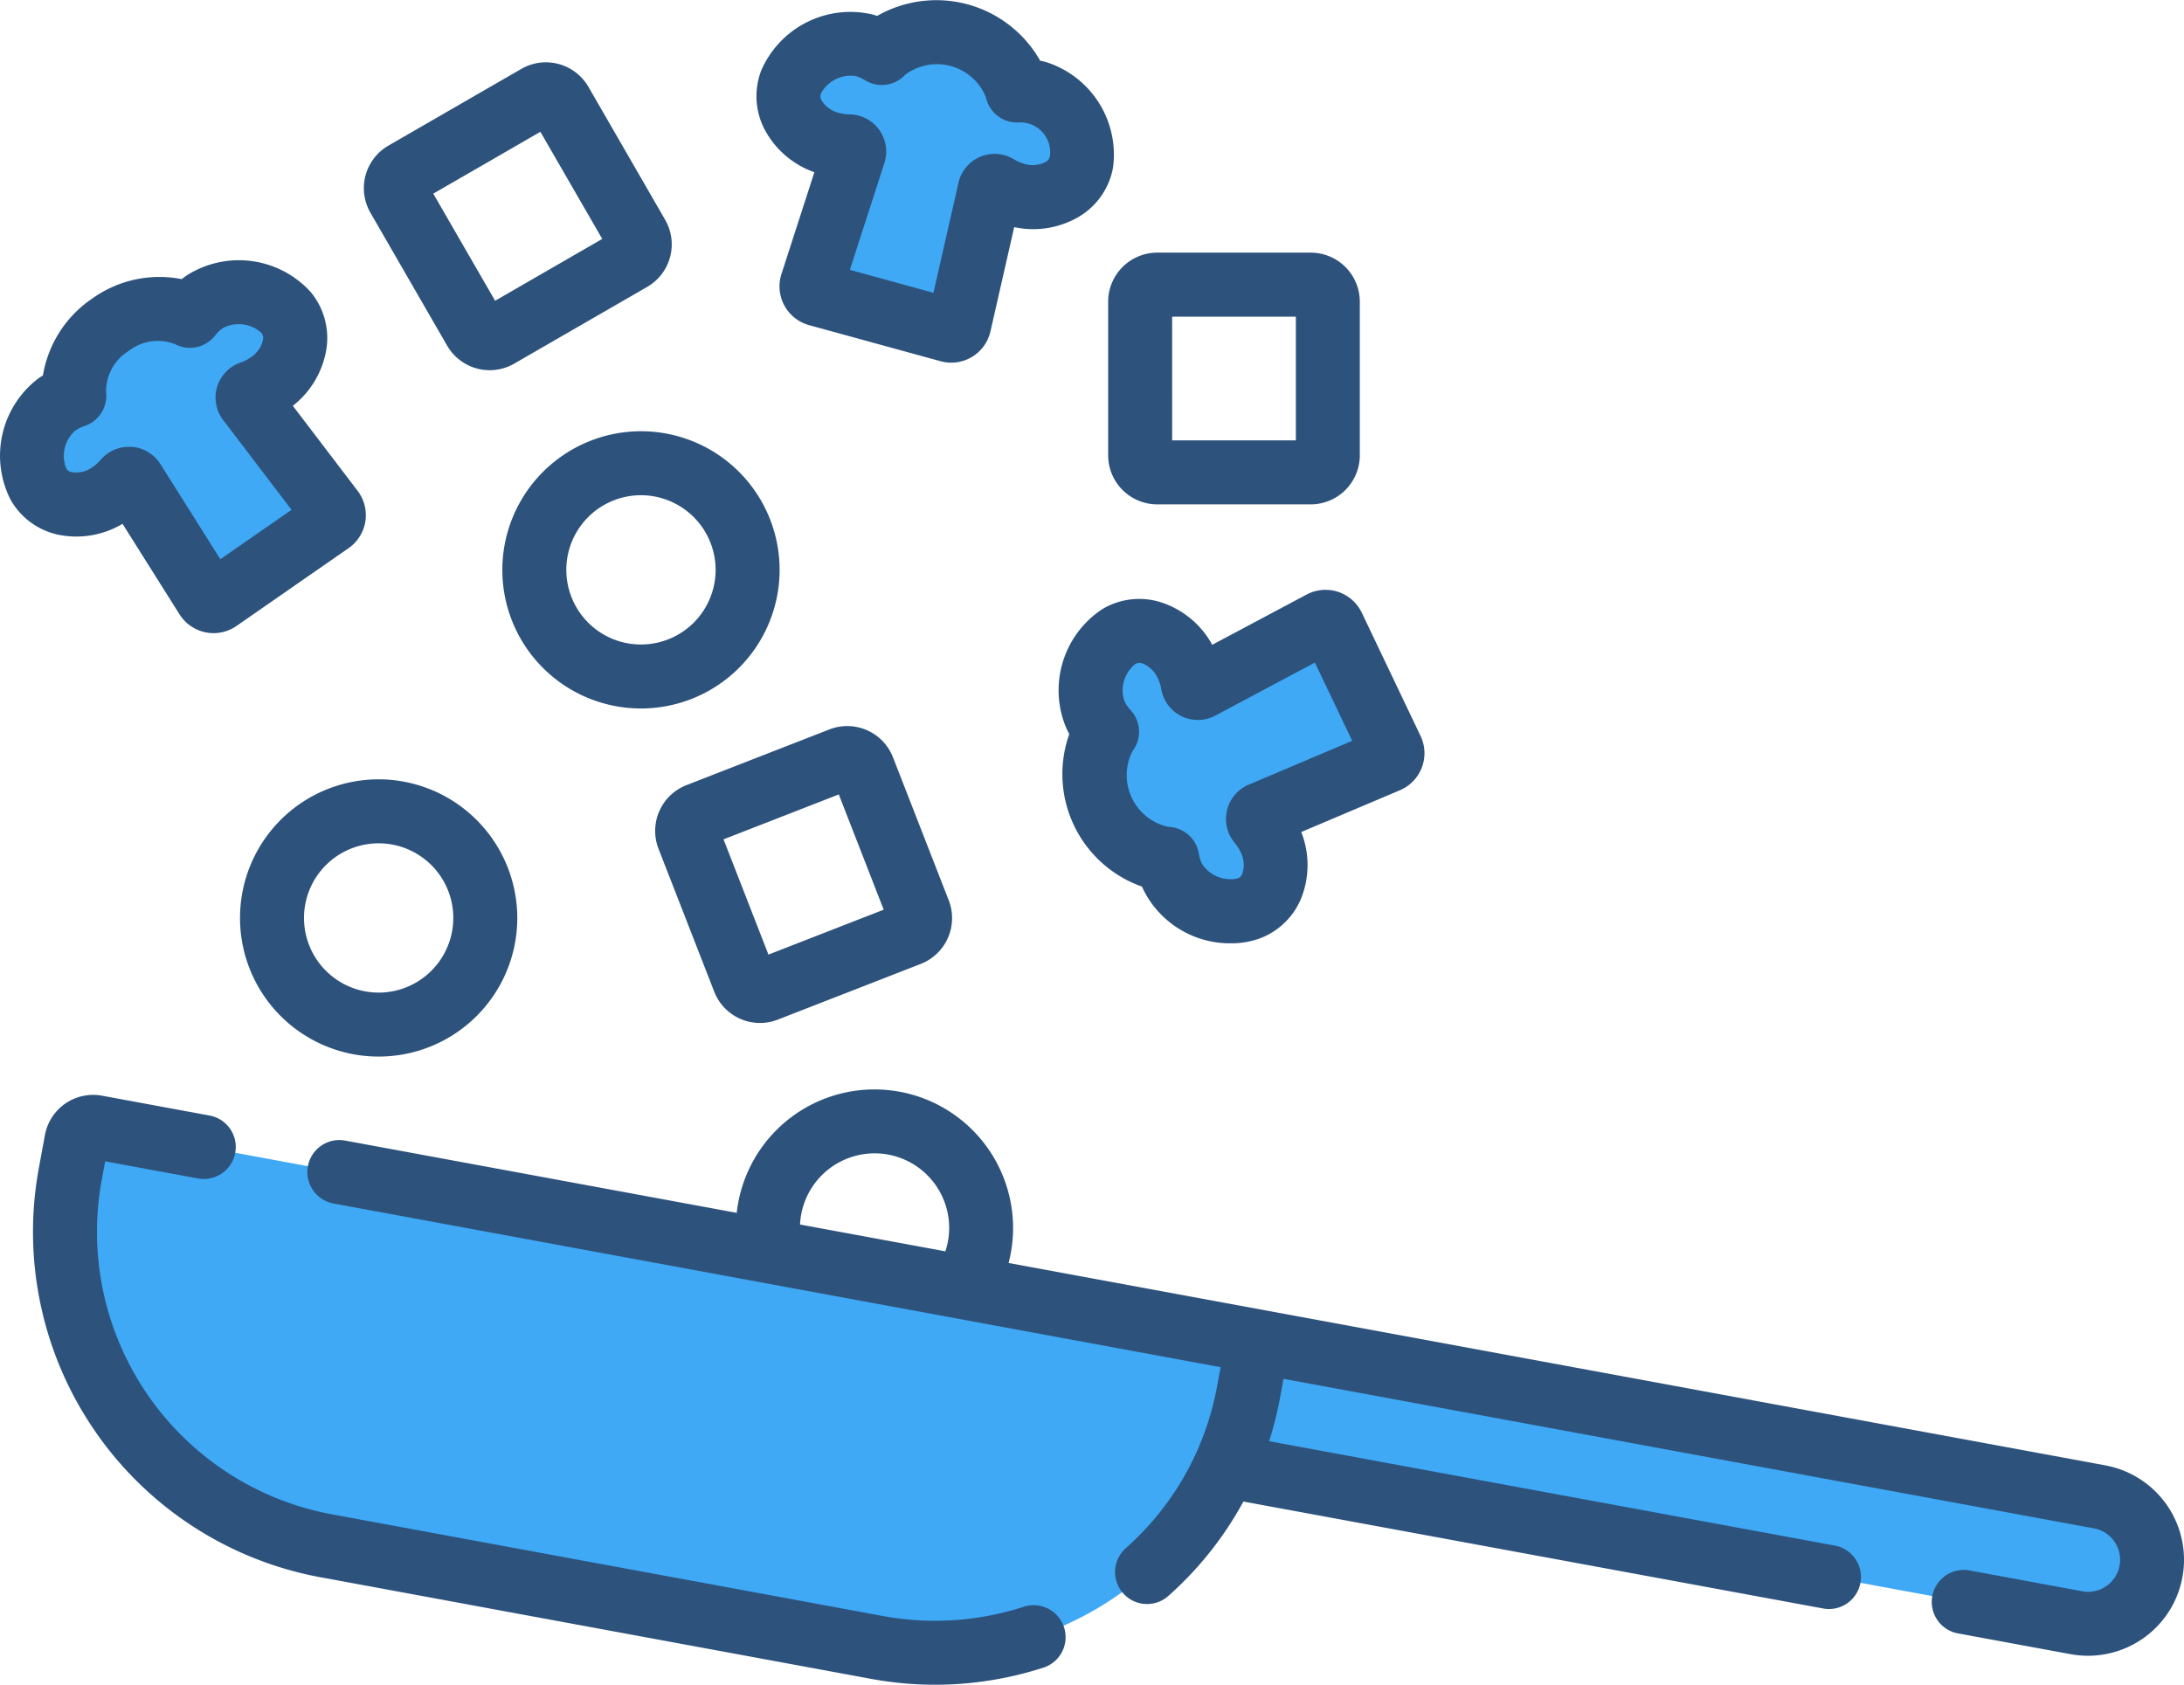
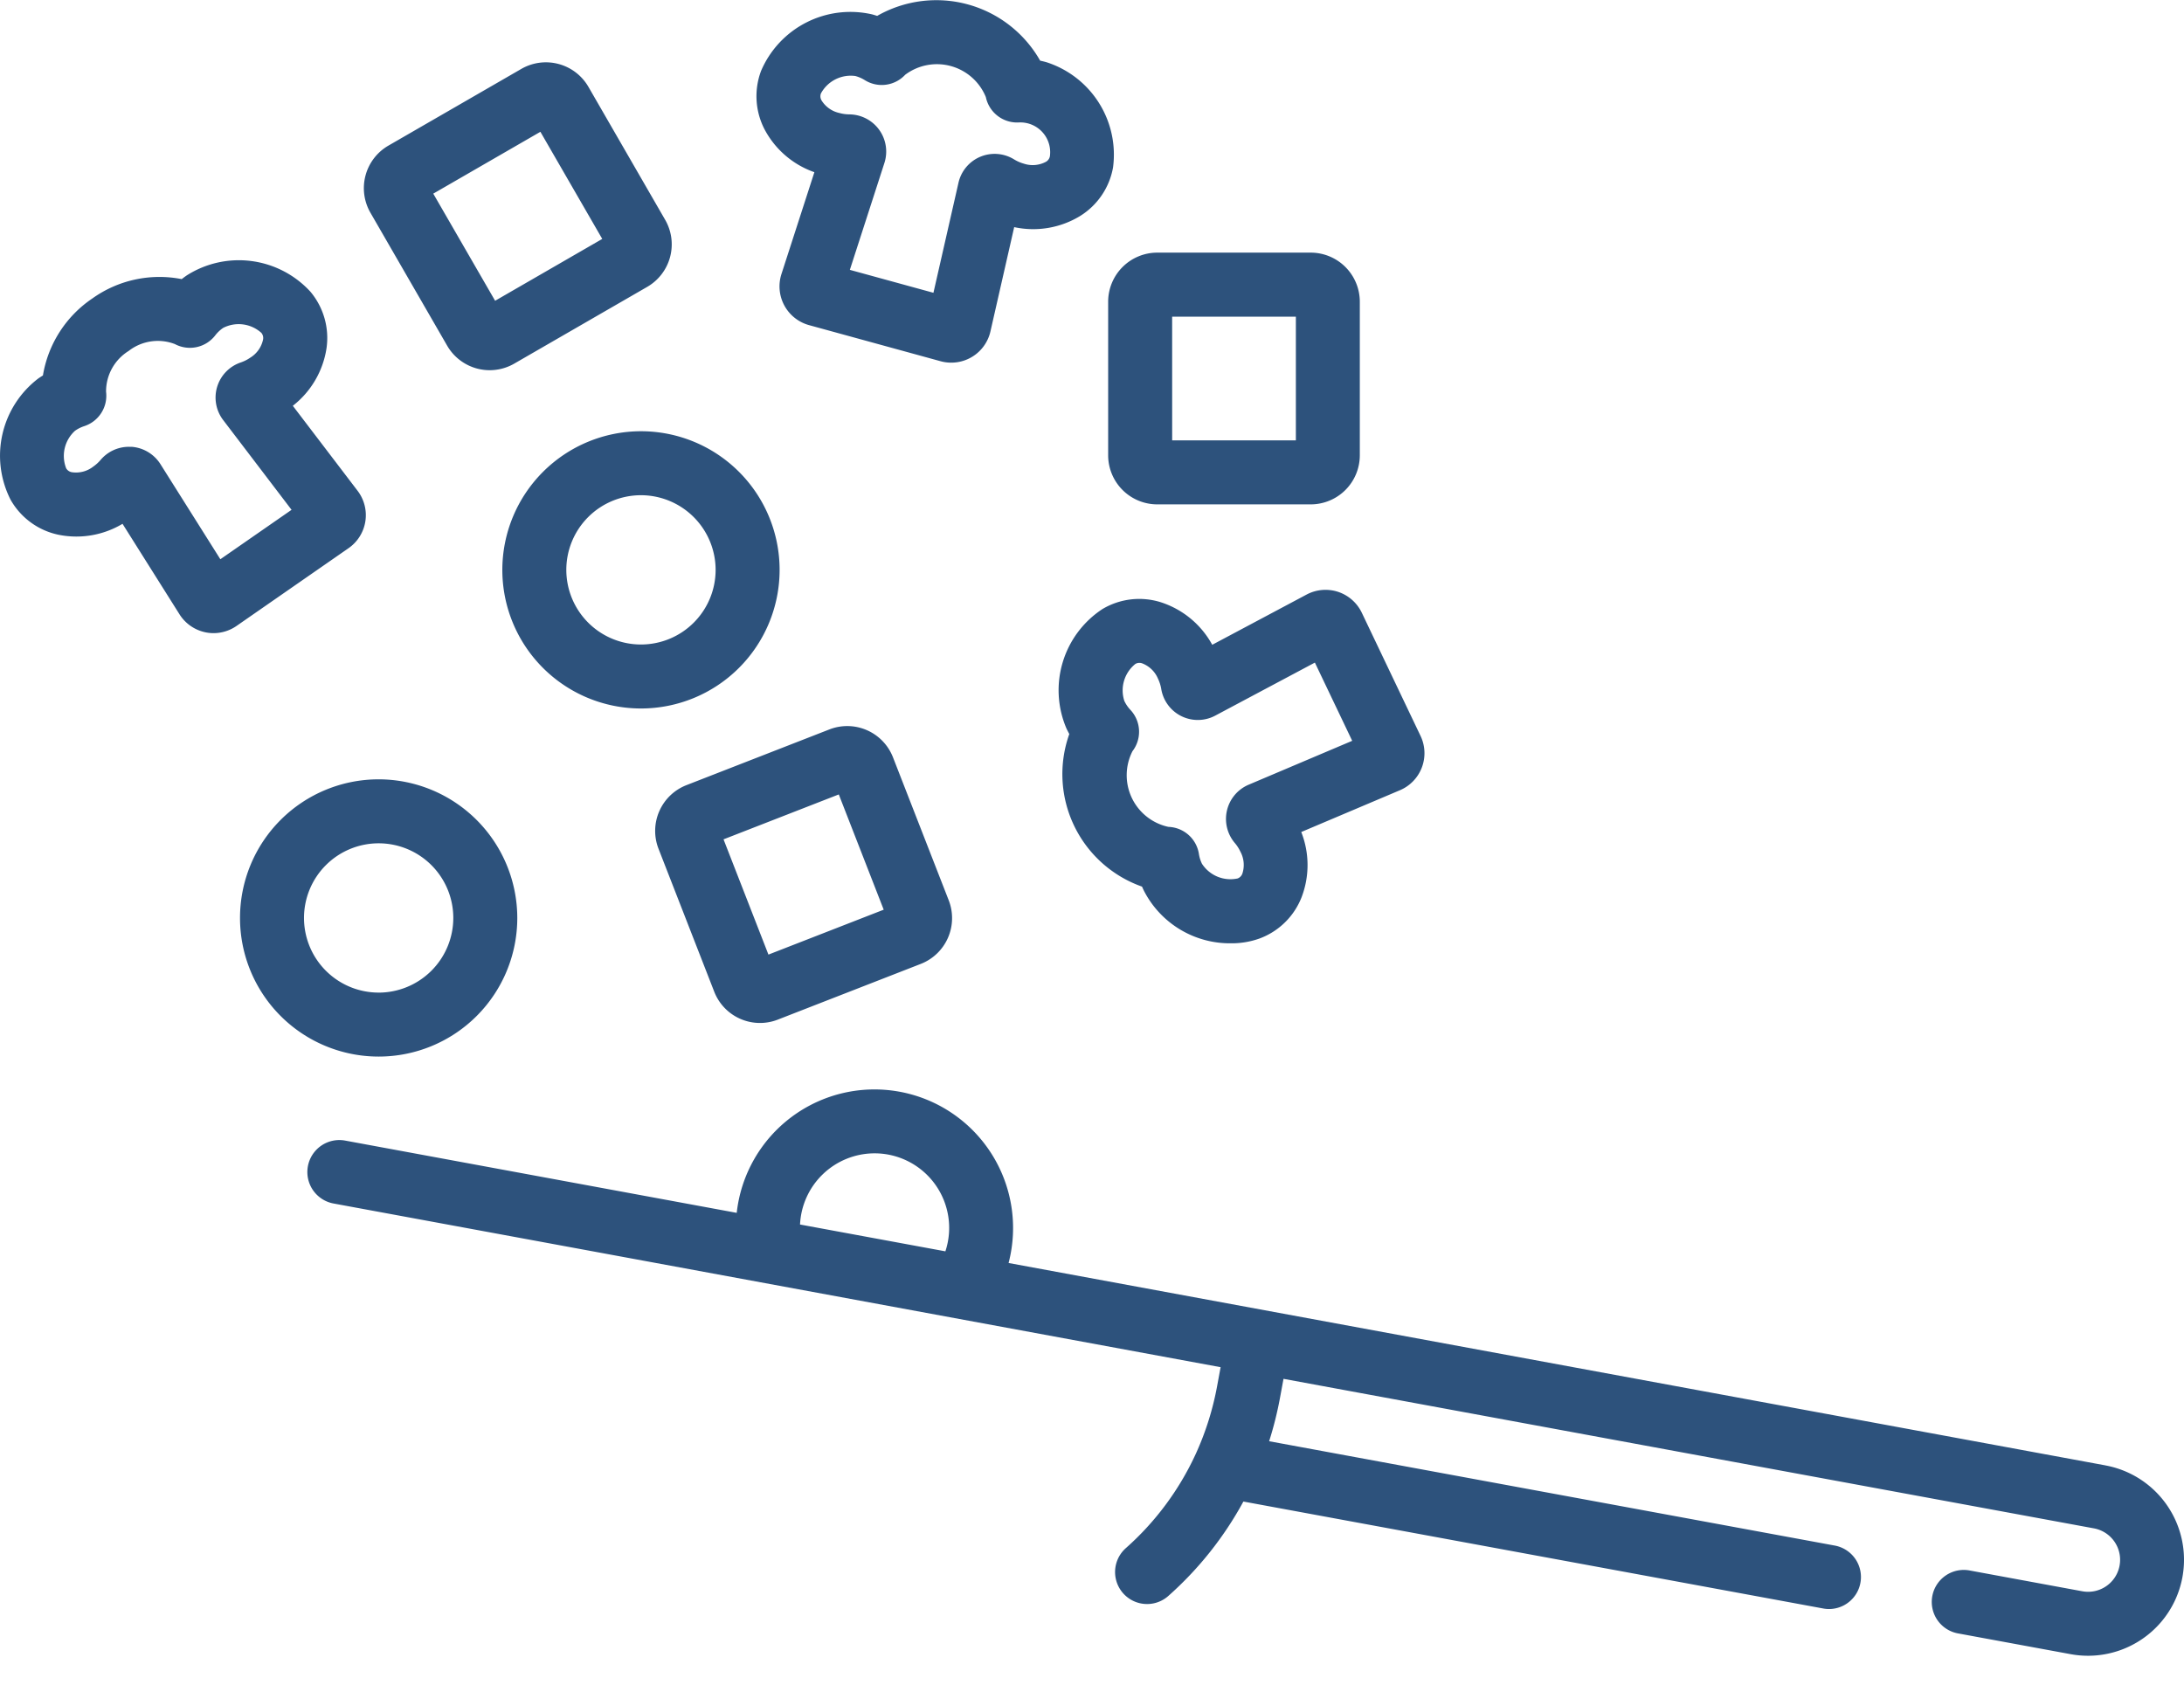
<svg xmlns="http://www.w3.org/2000/svg" width="100.176" height="77.284" viewBox="0 0 100.176 77.284">
-   <path d="M95.237 74.436l-46.52-8.585 1.065-5.772 46.52 8.585a2.935 2.935 0 012.354 3.419 2.935 2.935 0 01-3.419 2.353zm-82.12-60.112a2.271 2.271 0 01-.789 3.284 3.247 3.247 0 01-.807.408.235.235 0 00-.109.365l3.826 5.023a.376.376 0 01-.085.536l-5.14 3.569a.376.376 0 01-.532-.108l-3.354-5.325a.238.238 0 00-.382-.032 3.238 3.238 0 01-.626.568 2.272 2.272 0 01-3.353-.409 2.984 2.984 0 01.841-3.648 3.042 3.042 0 01.8-.4 3.594 3.594 0 011.658-3.258 3.591 3.591 0 013.647-.407 3.045 3.045 0 01.688-.652 2.983 2.983 0 013.717.486zm36.492-6.896a2.272 2.272 0 01-3.026 1.5 3.256 3.256 0 01-.831-.358.235.235 0 00-.35.15l-1.4 6.157a.376.376 0 01-.466.279L37.502 13.5a.376.376 0 01-.258-.478l1.935-5.988a.238.238 0 00-.22-.313 3.234 3.234 0 01-.837-.116 2.272 2.272 0 01-1.836-2.835 2.984 2.984 0 013.339-1.694 3.045 3.045 0 01.824.36 3.859 3.859 0 016.215 1.72 3.054 3.054 0 01.941.11 2.984 2.984 0 012.004 3.162zm1.71 21.775a2.272 2.272 0 013.114 1.308 3.25 3.25 0 01.273.862.235.235 0 00.343.166l5.574-2.967a.376.376 0 01.516.17l2.694 5.648a.376.376 0 01-.193.508l-5.8 2.452a.238.238 0 00-.093.371 3.229 3.229 0 01.46.709 2.272 2.272 0 01-.943 3.243 2.984 2.984 0 01-3.465-1.418 3.042 3.042 0 01-.267-.859 3.859 3.859 0 01-2.763-5.826 3.052 3.052 0 01-.533-.784 2.984 2.984 0 011.083-3.583z" fill="#3fa9f5" />
-   <path d="M57.555 62.308l-.282 1.536a14.63 14.63 0 01-17.04 11.73l-6.189-1.143-19.089-3.524a14.627 14.627 0 01-11.73-17.038l.284-1.536a.781.781 0 01.912-.626l47.728 8.806 4.78.882a.782.782 0 01.626.913z" fill="#3fa9f5" />
  <path d="M96.572 67.221l-50.31-9.284a6.357 6.357 0 10-12.47-2.3l-17.96-3.315a1.467 1.467 0 00-.533 2.886l40.688 7.509-.159.862a13.253 13.253 0 01-.968 3.088l-.011.024a13.039 13.039 0 01-3.21 4.327 1.467 1.467 0 101.95 2.193 16 16 0 003.443-4.331l26.595 4.906a1.485 1.485 0 00.268.025 1.468 1.468 0 00.265-2.911l-25.947-4.787a16.446 16.446 0 00.5-2l.159-.862 37.165 6.858a1.467 1.467 0 01-.259 2.911 1.493 1.493 0 01-.272-.025l-5.142-.949a1.468 1.468 0 10-.532 2.887l5.142.948a4.402 4.402 0 101.6-8.658zm-56.46-14.314a3.42 3.42 0 013.251 4.495l-6.667-1.23a3.426 3.426 0 013.416-3.265zM5.62 24.029l2.616 4.155a1.853 1.853 0 001.193.823 1.83 1.83 0 00.364.037 1.853 1.853 0 001.054-.329l5.141-3.569a1.843 1.843 0 00.415-2.631l-2.972-3.9a4.133 4.133 0 001.546-2.641 3.3 3.3 0 00-.739-2.593 4.452 4.452 0 00-5.671-.748q-.119.082-.232.171a5.29 5.29 0 00-4.1.888 5.3 5.3 0 00-2.266 3.531q-.1.062-.2.129a4.453 4.453 0 00-1.283 5.573 3.3 3.3 0 002.171 1.6 4.122 4.122 0 002.963-.496zM3.442 19.76a1.575 1.575 0 01.414-.209 1.467 1.467 0 001.009-1.582A2.183 2.183 0 015.9 16.1a2.177 2.177 0 012.122-.316 1.468 1.468 0 001.855-.405 1.583 1.583 0 01.358-.337 1.555 1.555 0 011.753.227.367.367 0 01.076.317 1.283 1.283 0 01-.579.817 1.791 1.791 0 01-.442.224 1.7 1.7 0 00-.805 2.644l3.135 4.116-3.266 2.267-2.745-4.358a1.716 1.716 0 00-1.328-.8h-.118a1.7 1.7 0 00-1.3.6 1.767 1.767 0 01-.342.31 1.28 1.28 0 01-.968.257.369.369 0 01-.271-.181 1.555 1.555 0 01.407-1.722zM37.354 7.899l-1.51 4.671a1.844 1.844 0 001.266 2.345l6.035 1.656a1.829 1.829 0 00.485.065 1.842 1.842 0 001.8-1.434l1.089-4.783a4.135 4.135 0 003.018-.507 3.3 3.3 0 001.516-2.23 4.453 4.453 0 00-3.063-4.831q-.139-.038-.28-.068A5.473 5.473 0 0040.234.729q-.111-.036-.225-.068a4.454 4.454 0 00-5.1 2.591 3.3 3.3 0 00.165 2.692 4.122 4.122 0 002.28 1.955zm.3-3.612a1.555 1.555 0 011.578-.8 1.588 1.588 0 01.427.184 1.467 1.467 0 001.86-.241 2.424 2.424 0 013.7 1.024 1.465 1.465 0 001.5 1.164 1.367 1.367 0 011.438 1.549.368.368 0 01-.194.261 1.284 1.284 0 01-1 .08 1.78 1.78 0 01-.455-.2 1.7 1.7 0 00-2.545 1.078l-1.148 5.045-3.834-1.052 1.584-4.9a1.705 1.705 0 00-1.607-2.232 1.775 1.775 0 01-.458-.064 1.285 1.285 0 01-.818-.578.368.368 0 01-.028-.317zM61.377 27.15a1.852 1.852 0 00-1.444.123l-4.33 2.305a4.133 4.133 0 00-2.357-1.951 3.3 3.3 0 00-2.679.312 4.453 4.453 0 00-1.651 5.477c.041.087.085.172.131.256a5.473 5.473 0 003.336 7q.045.108.1.215a4.429 4.429 0 003.982 2.385 3.8 3.8 0 001.305-.219 3.3 3.3 0 001.928-1.886 4.122 4.122 0 00-.012-3l4.526-1.917a1.843 1.843 0 00.946-2.491l-2.693-5.647a1.851 1.851 0 00-1.088-.962zm-4.1 8.845a1.706 1.706 0 00-.637 2.677 1.75 1.75 0 01.25.387 1.284 1.284 0 01.1 1 .369.369 0 01-.222.238 1.556 1.556 0 01-1.635-.672 1.574 1.574 0 01-.14-.444 1.467 1.467 0 00-1.4-1.25 2.424 2.424 0 01-1.648-3.472 1.467 1.467 0 00-.1-1.9 1.576 1.576 0 01-.275-.408 1.555 1.555 0 01.506-1.693.37.37 0 01.325-.024 1.286 1.286 0 01.714.7 1.775 1.775 0 01.149.471 1.7 1.7 0 002.48 1.221l4.567-2.431 1.712 3.588zm-39.909-.245a6.359 6.359 0 106.359 6.359 6.366 6.366 0 00-6.359-6.359zm0 9.783a3.424 3.424 0 113.424-3.424 3.428 3.428 0 01-3.424 3.425zm5.673-19.392a6.359 6.359 0 106.359-6.359 6.366 6.366 0 00-6.359 6.359zm9.783 0a3.424 3.424 0 11-3.424-3.424 3.428 3.428 0 013.424 3.424zm8.136 8.6a2.253 2.253 0 00-2.915-1.281l-6.56 2.557a2.254 2.254 0 00-1.281 2.915l2.557 6.561a2.252 2.252 0 002.915 1.28l6.561-2.557a2.254 2.254 0 001.28-2.915zm-5.713 9.049l-2.06-5.287 5.287-2.06 2.06 5.287zm15.582-22.904a2.254 2.254 0 002.251 2.251h7.041a2.254 2.254 0 002.251-2.251v-7.045a2.254 2.254 0 00-2.251-2.252H53.08a2.254 2.254 0 00-2.251 2.252zm2.935-6.358h5.675v5.674h-5.674zM20.51 15.856a2.253 2.253 0 003.076.825l6.1-3.521a2.253 2.253 0 00.824-3.076l-3.52-6.1a2.254 2.254 0 00-3.076-.824l-6.1 3.521a2.255 2.255 0 00-.824 3.076zm4.277-9.81l2.837 4.914-4.914 2.837-2.837-4.914z" fill="#2d527c" />
-   <path d="M46.954 73.708a13.182 13.182 0 01-6.456.423l-25.28-4.665a13.175 13.175 0 01-10.553-15.33l.159-.862 4.256.785a1.467 1.467 0 10.533-2.886l-4.93-.91a2.25 2.25 0 00-2.621 1.8l-.283 1.535a16.113 16.113 0 0012.906 18.753l25.28 4.665a16.125 16.125 0 007.9-.519 1.467 1.467 0 10-.91-2.79z" fill="#2d527c" />
</svg>